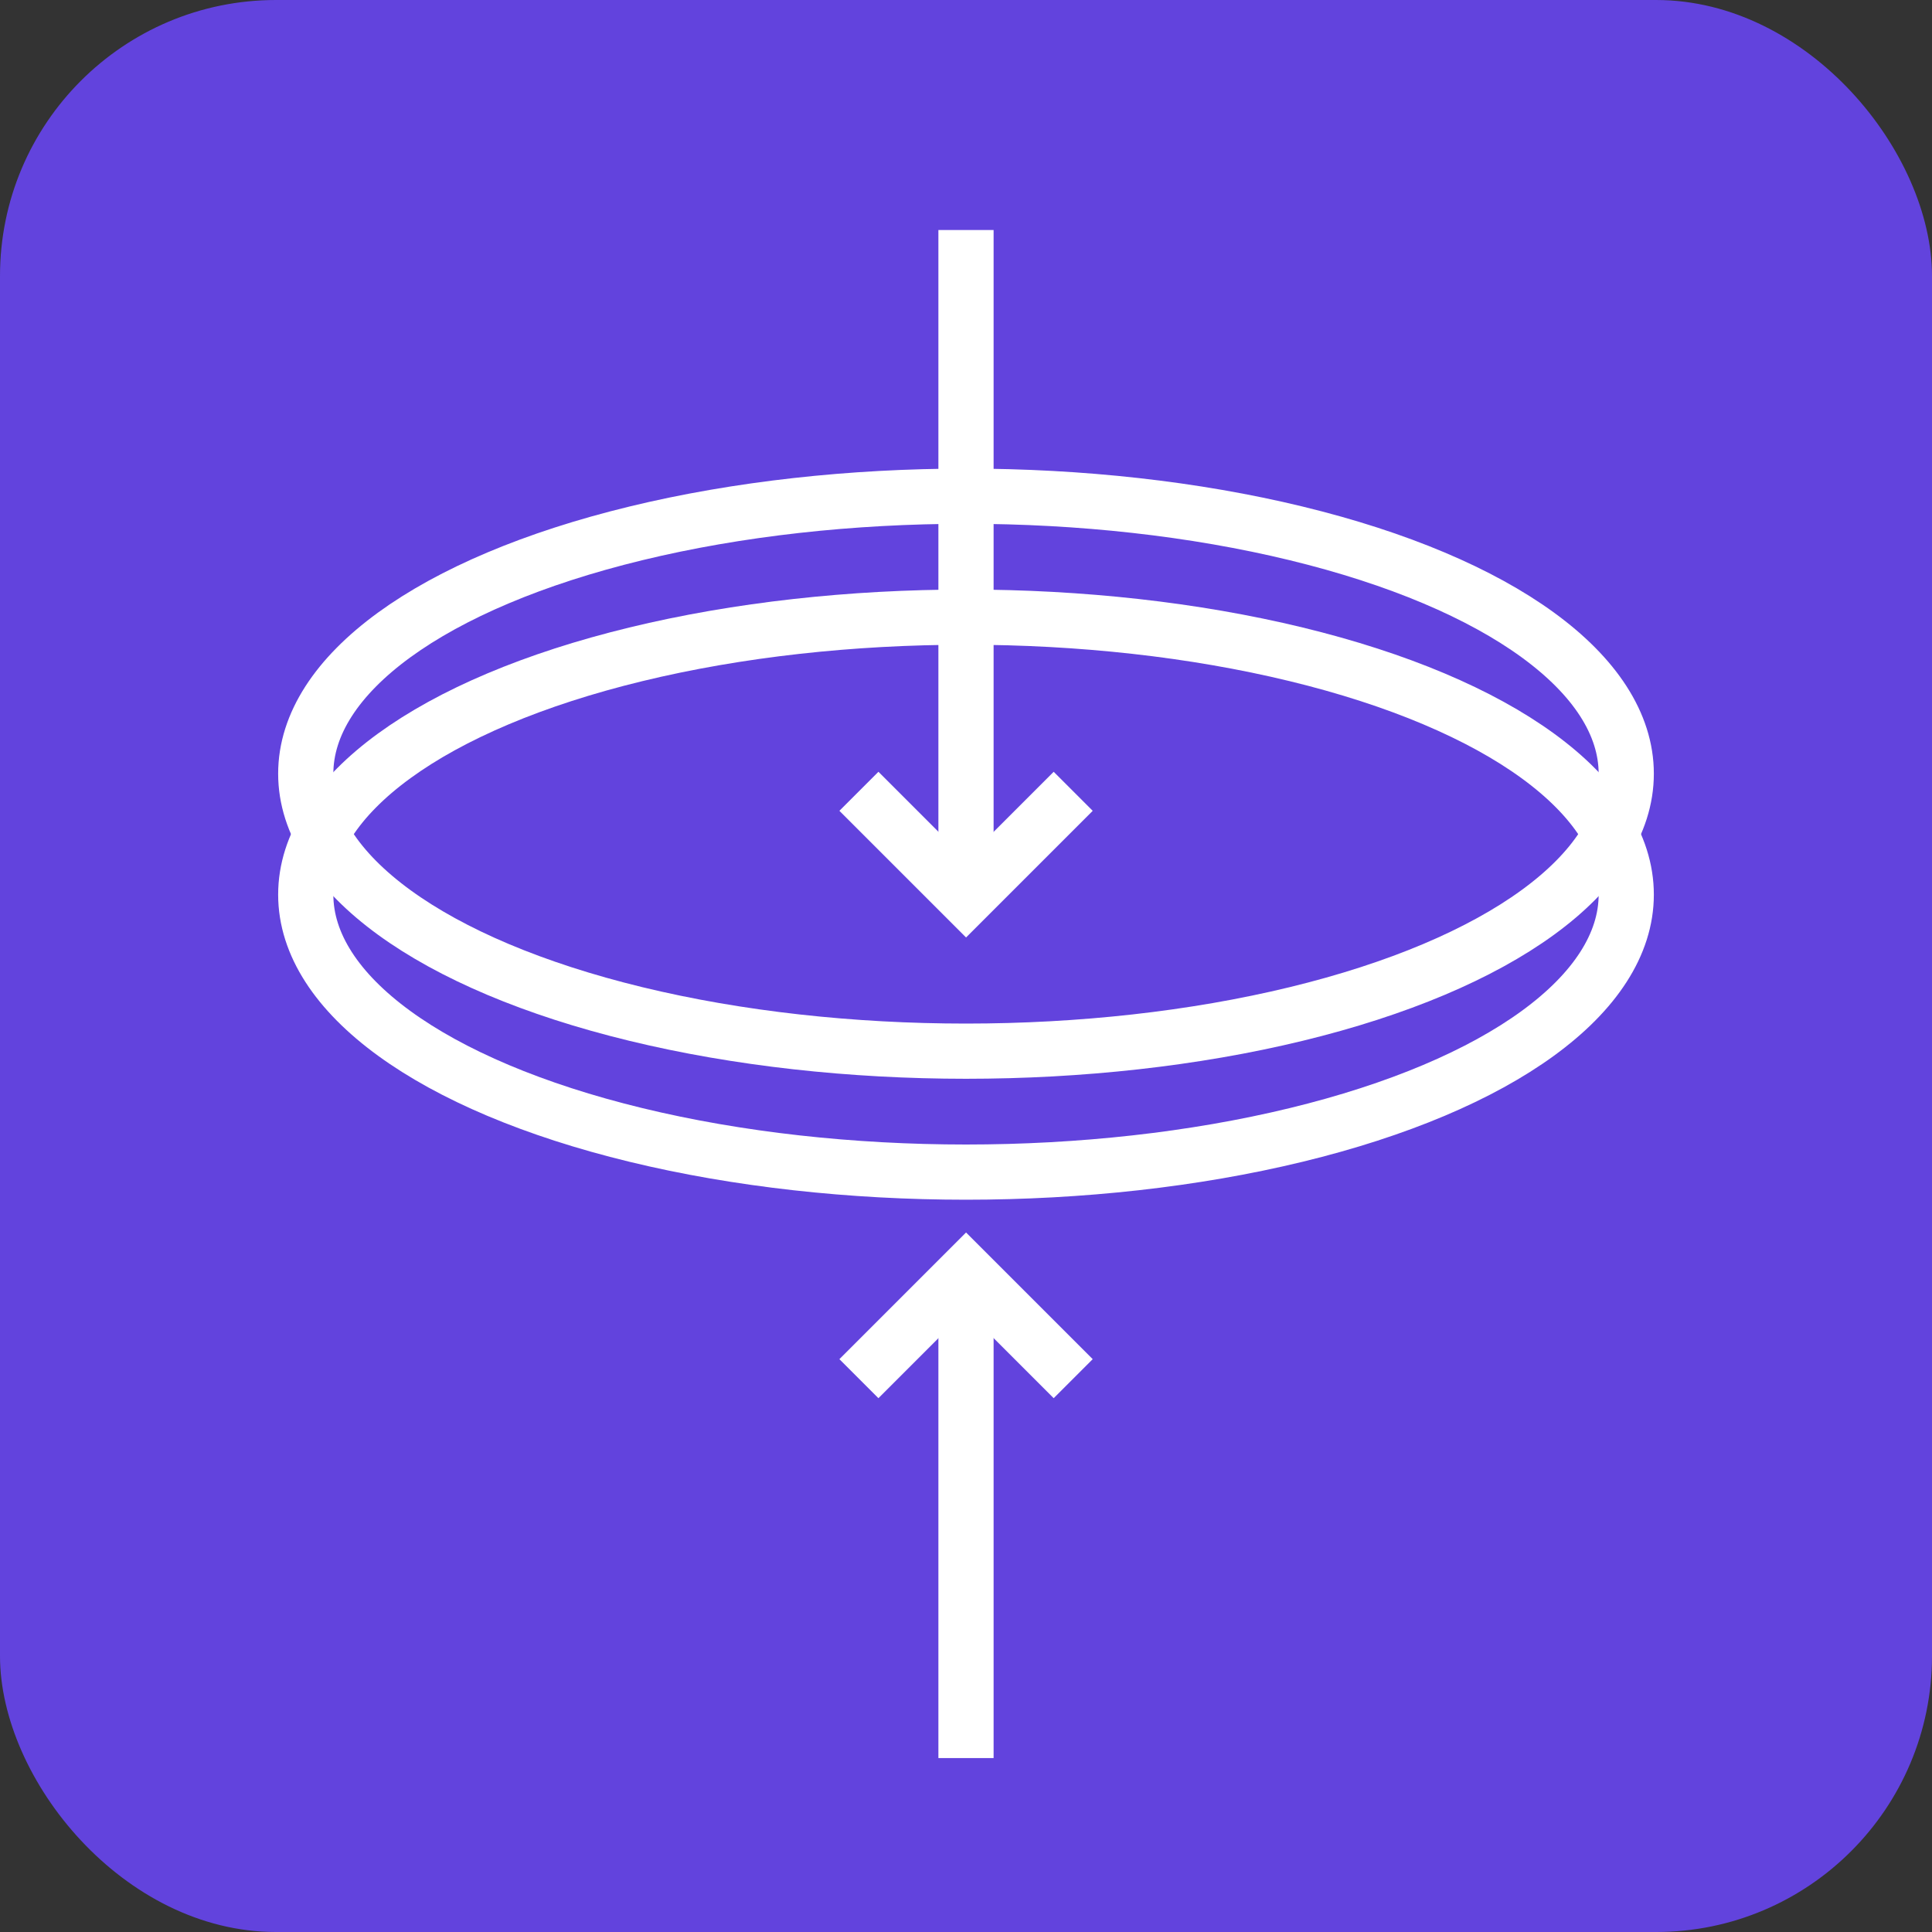
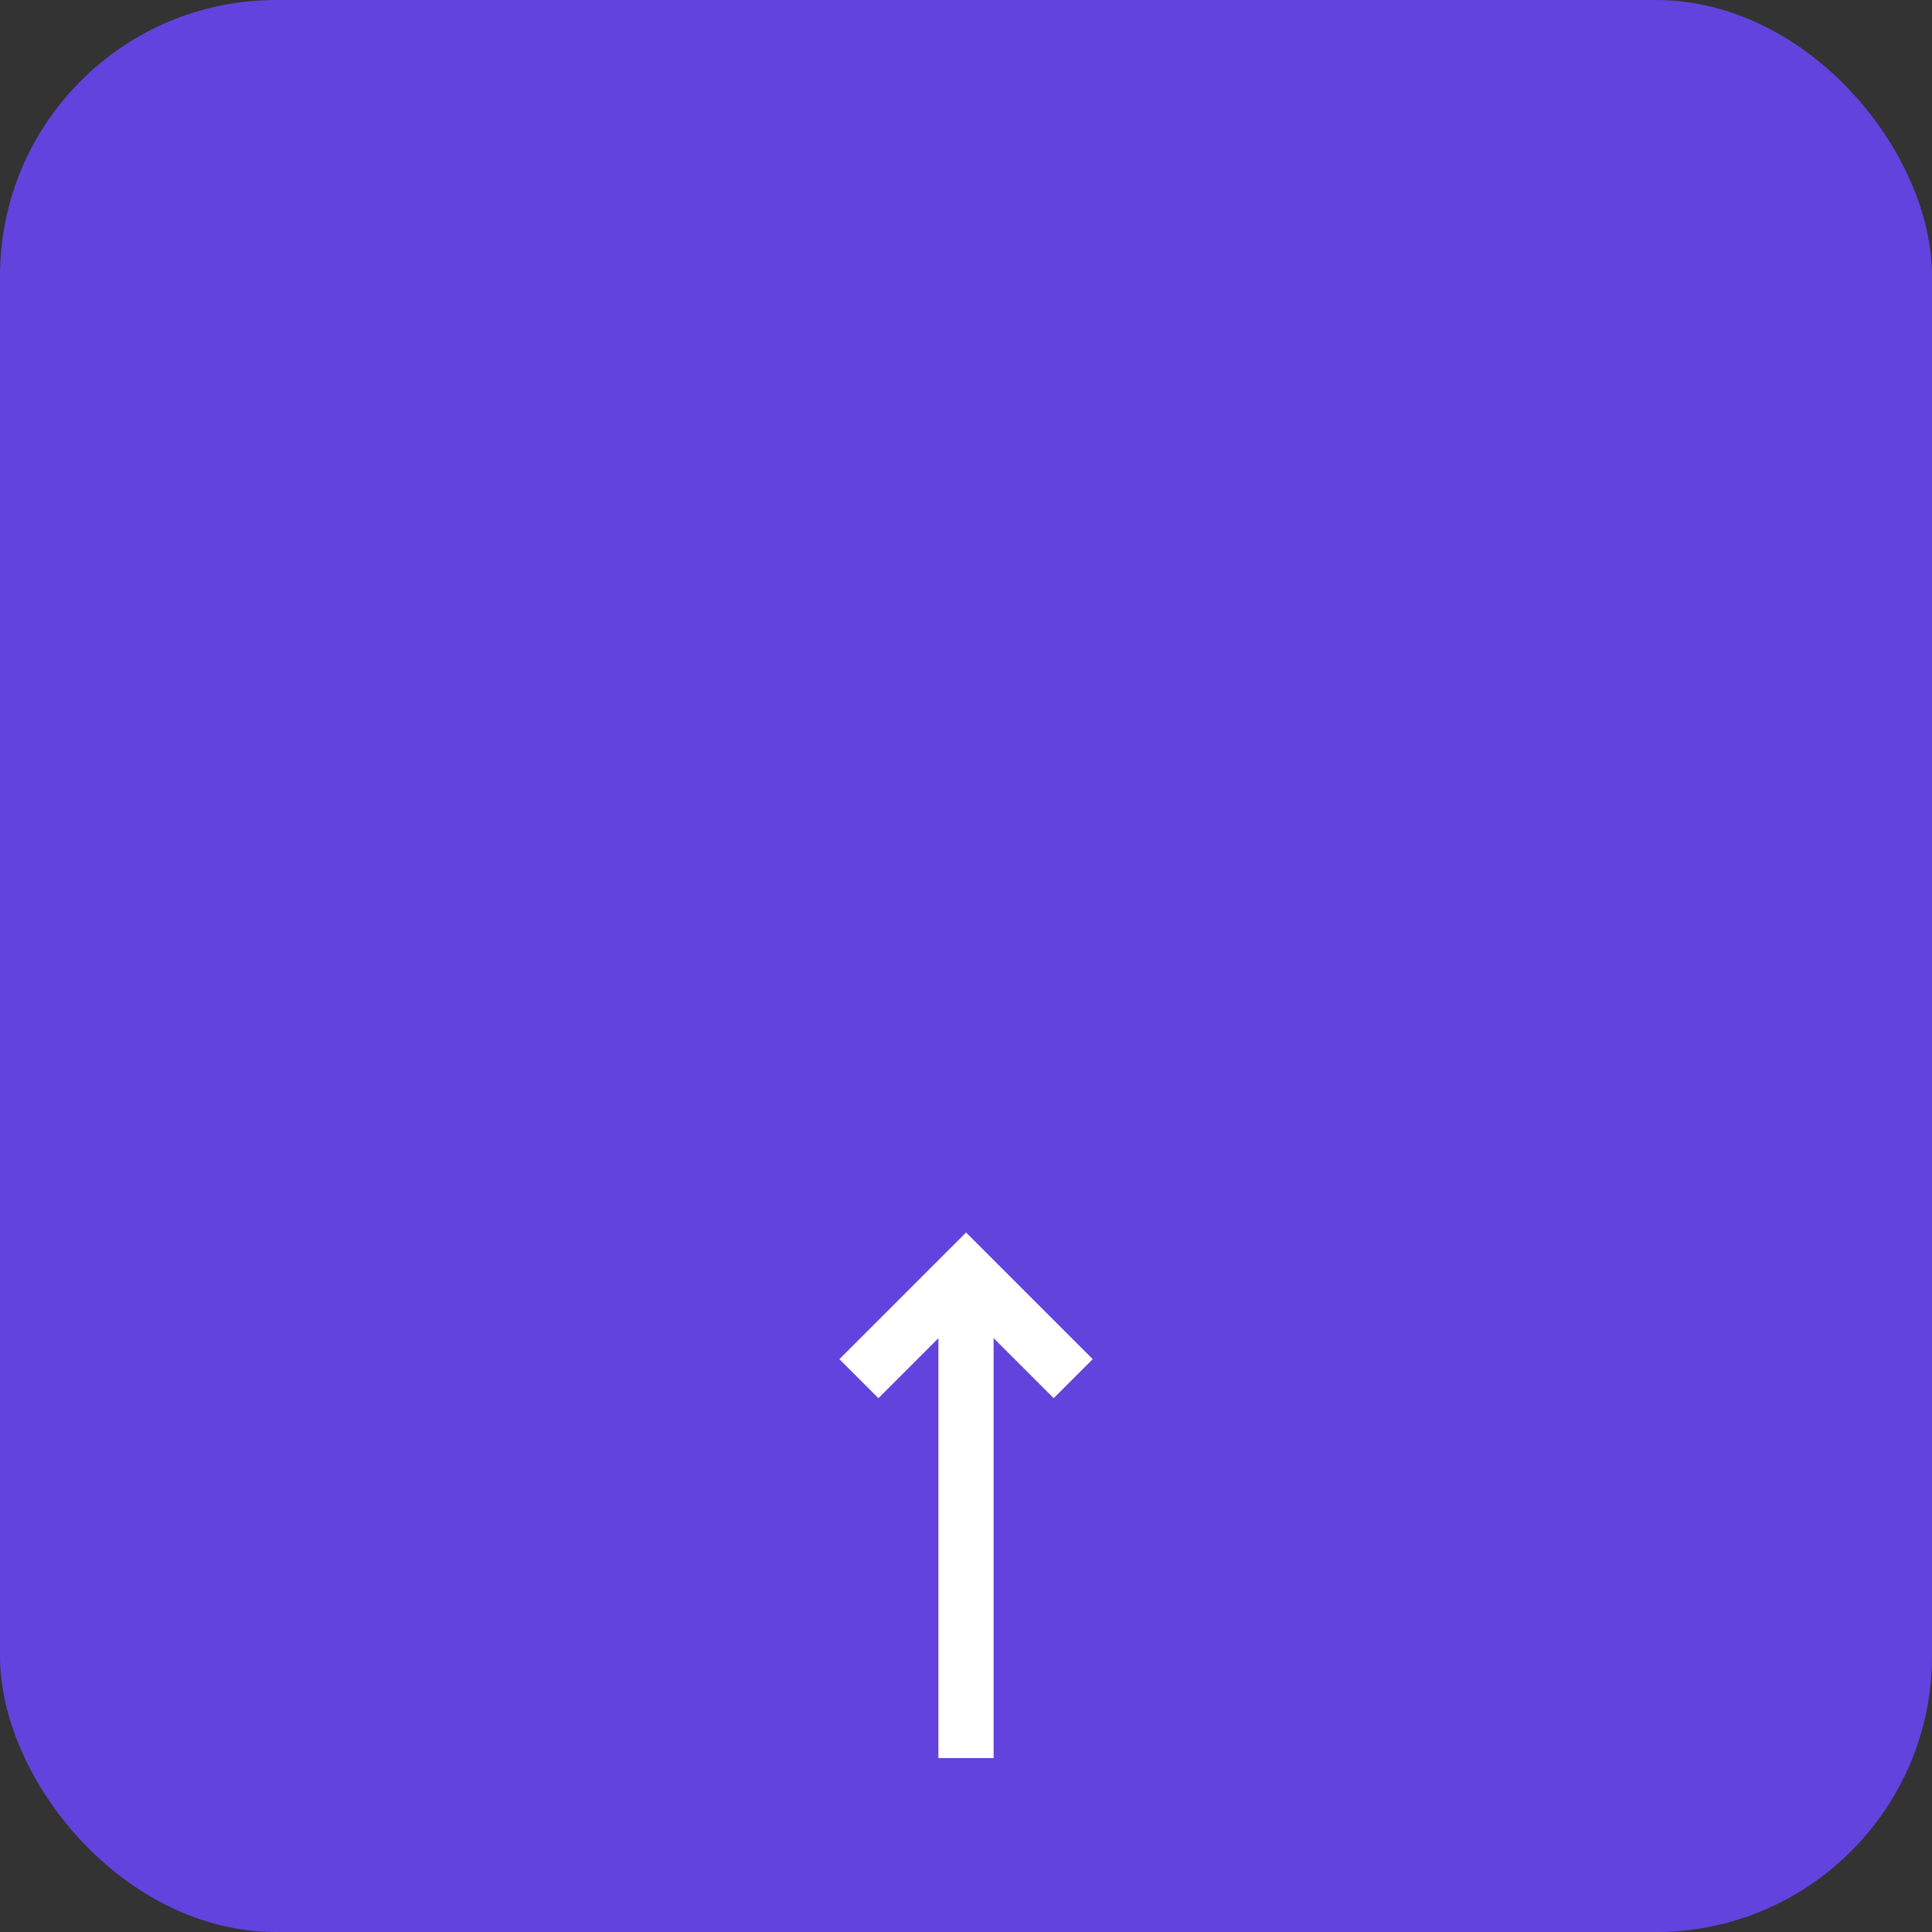
<svg xmlns="http://www.w3.org/2000/svg" width="35" height="35" viewBox="0 0 35 35">
  <rect x="0" y="0" width="35" height="35" fill="#333333" stroke="none" />
  <g id="Group_31851" data-name="Group 31851" transform="translate(573 -15115)">
    <rect id="Rectangle_102" data-name="Rectangle 102" width="35" height="35" rx="5" transform="translate(-573 15115)" fill="#6243dd" />
    <g id="Group_31840" data-name="Group 31840" transform="translate(84.397)">
-       <ellipse id="Ellipse_254" data-name="Ellipse 254" cx="11.961" cy="5.027" rx="11.961" ry="5.027" transform="translate(-651.858 15126.18)" fill="none" stroke="#fff" stroke-miterlimit="10" stroke-width="1" />
-       <ellipse id="Ellipse_255" data-name="Ellipse 255" cx="11.961" cy="5.027" rx="11.961" ry="5.027" transform="translate(-651.858 15123.989)" fill="none" stroke="#fff" stroke-miterlimit="10" stroke-width="1" />
-       <line id="Line_149" data-name="Line 149" y1="12.11" transform="translate(-639.897 15119.167)" fill="none" stroke="#fff" stroke-miterlimit="10" stroke-width="1" />
-       <path id="Path_55750" data-name="Path 55750" d="M342.332,96.962l1.941,1.941,1.941-1.941" transform="translate(-984.169 15032.373)" fill="none" stroke="#fff" stroke-miterlimit="10" stroke-width="1" />
      <line id="Line_150" data-name="Line 150" y2="8.815" transform="translate(-639.897 15138.034)" fill="none" stroke="#fff" stroke-miterlimit="10" stroke-width="1" />
      <path id="Path_55751" data-name="Path 55751" d="M346.214,112.809l-1.941-1.941-1.941,1.941" transform="translate(-984.169 15027.167)" fill="none" stroke="#fff" stroke-miterlimit="10" stroke-width="1" />
    </g>
  </g>
</svg>